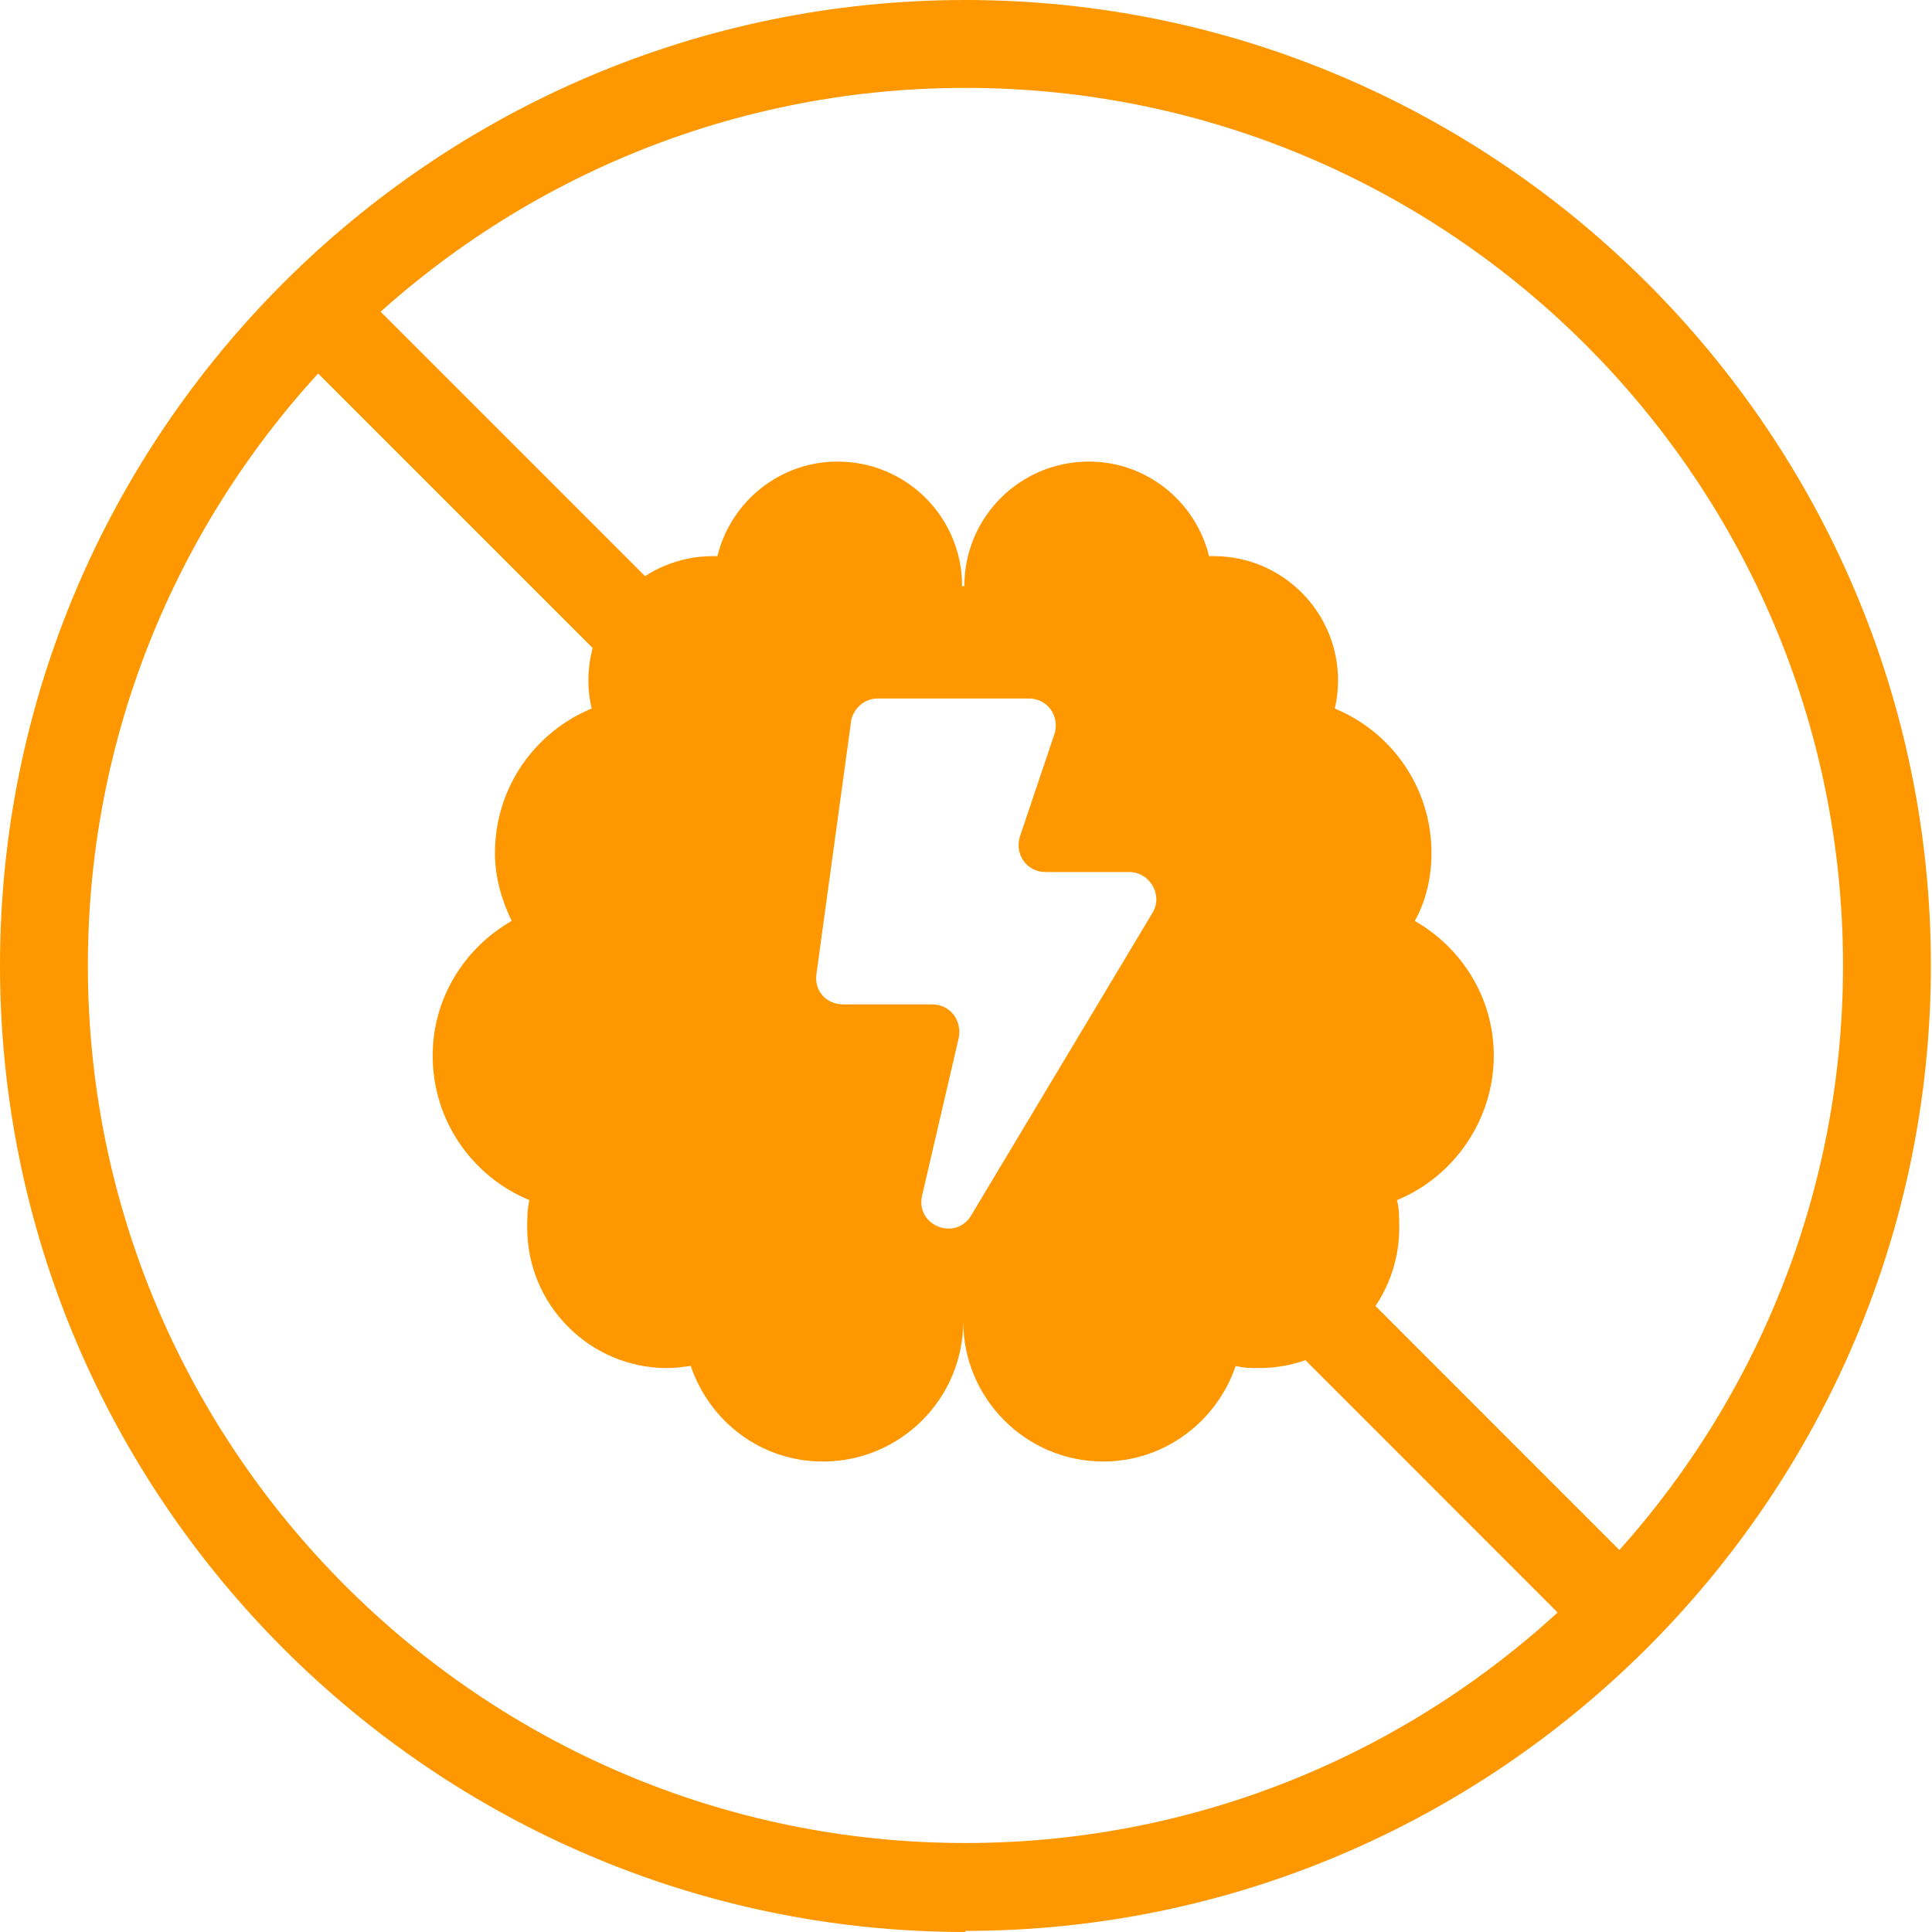
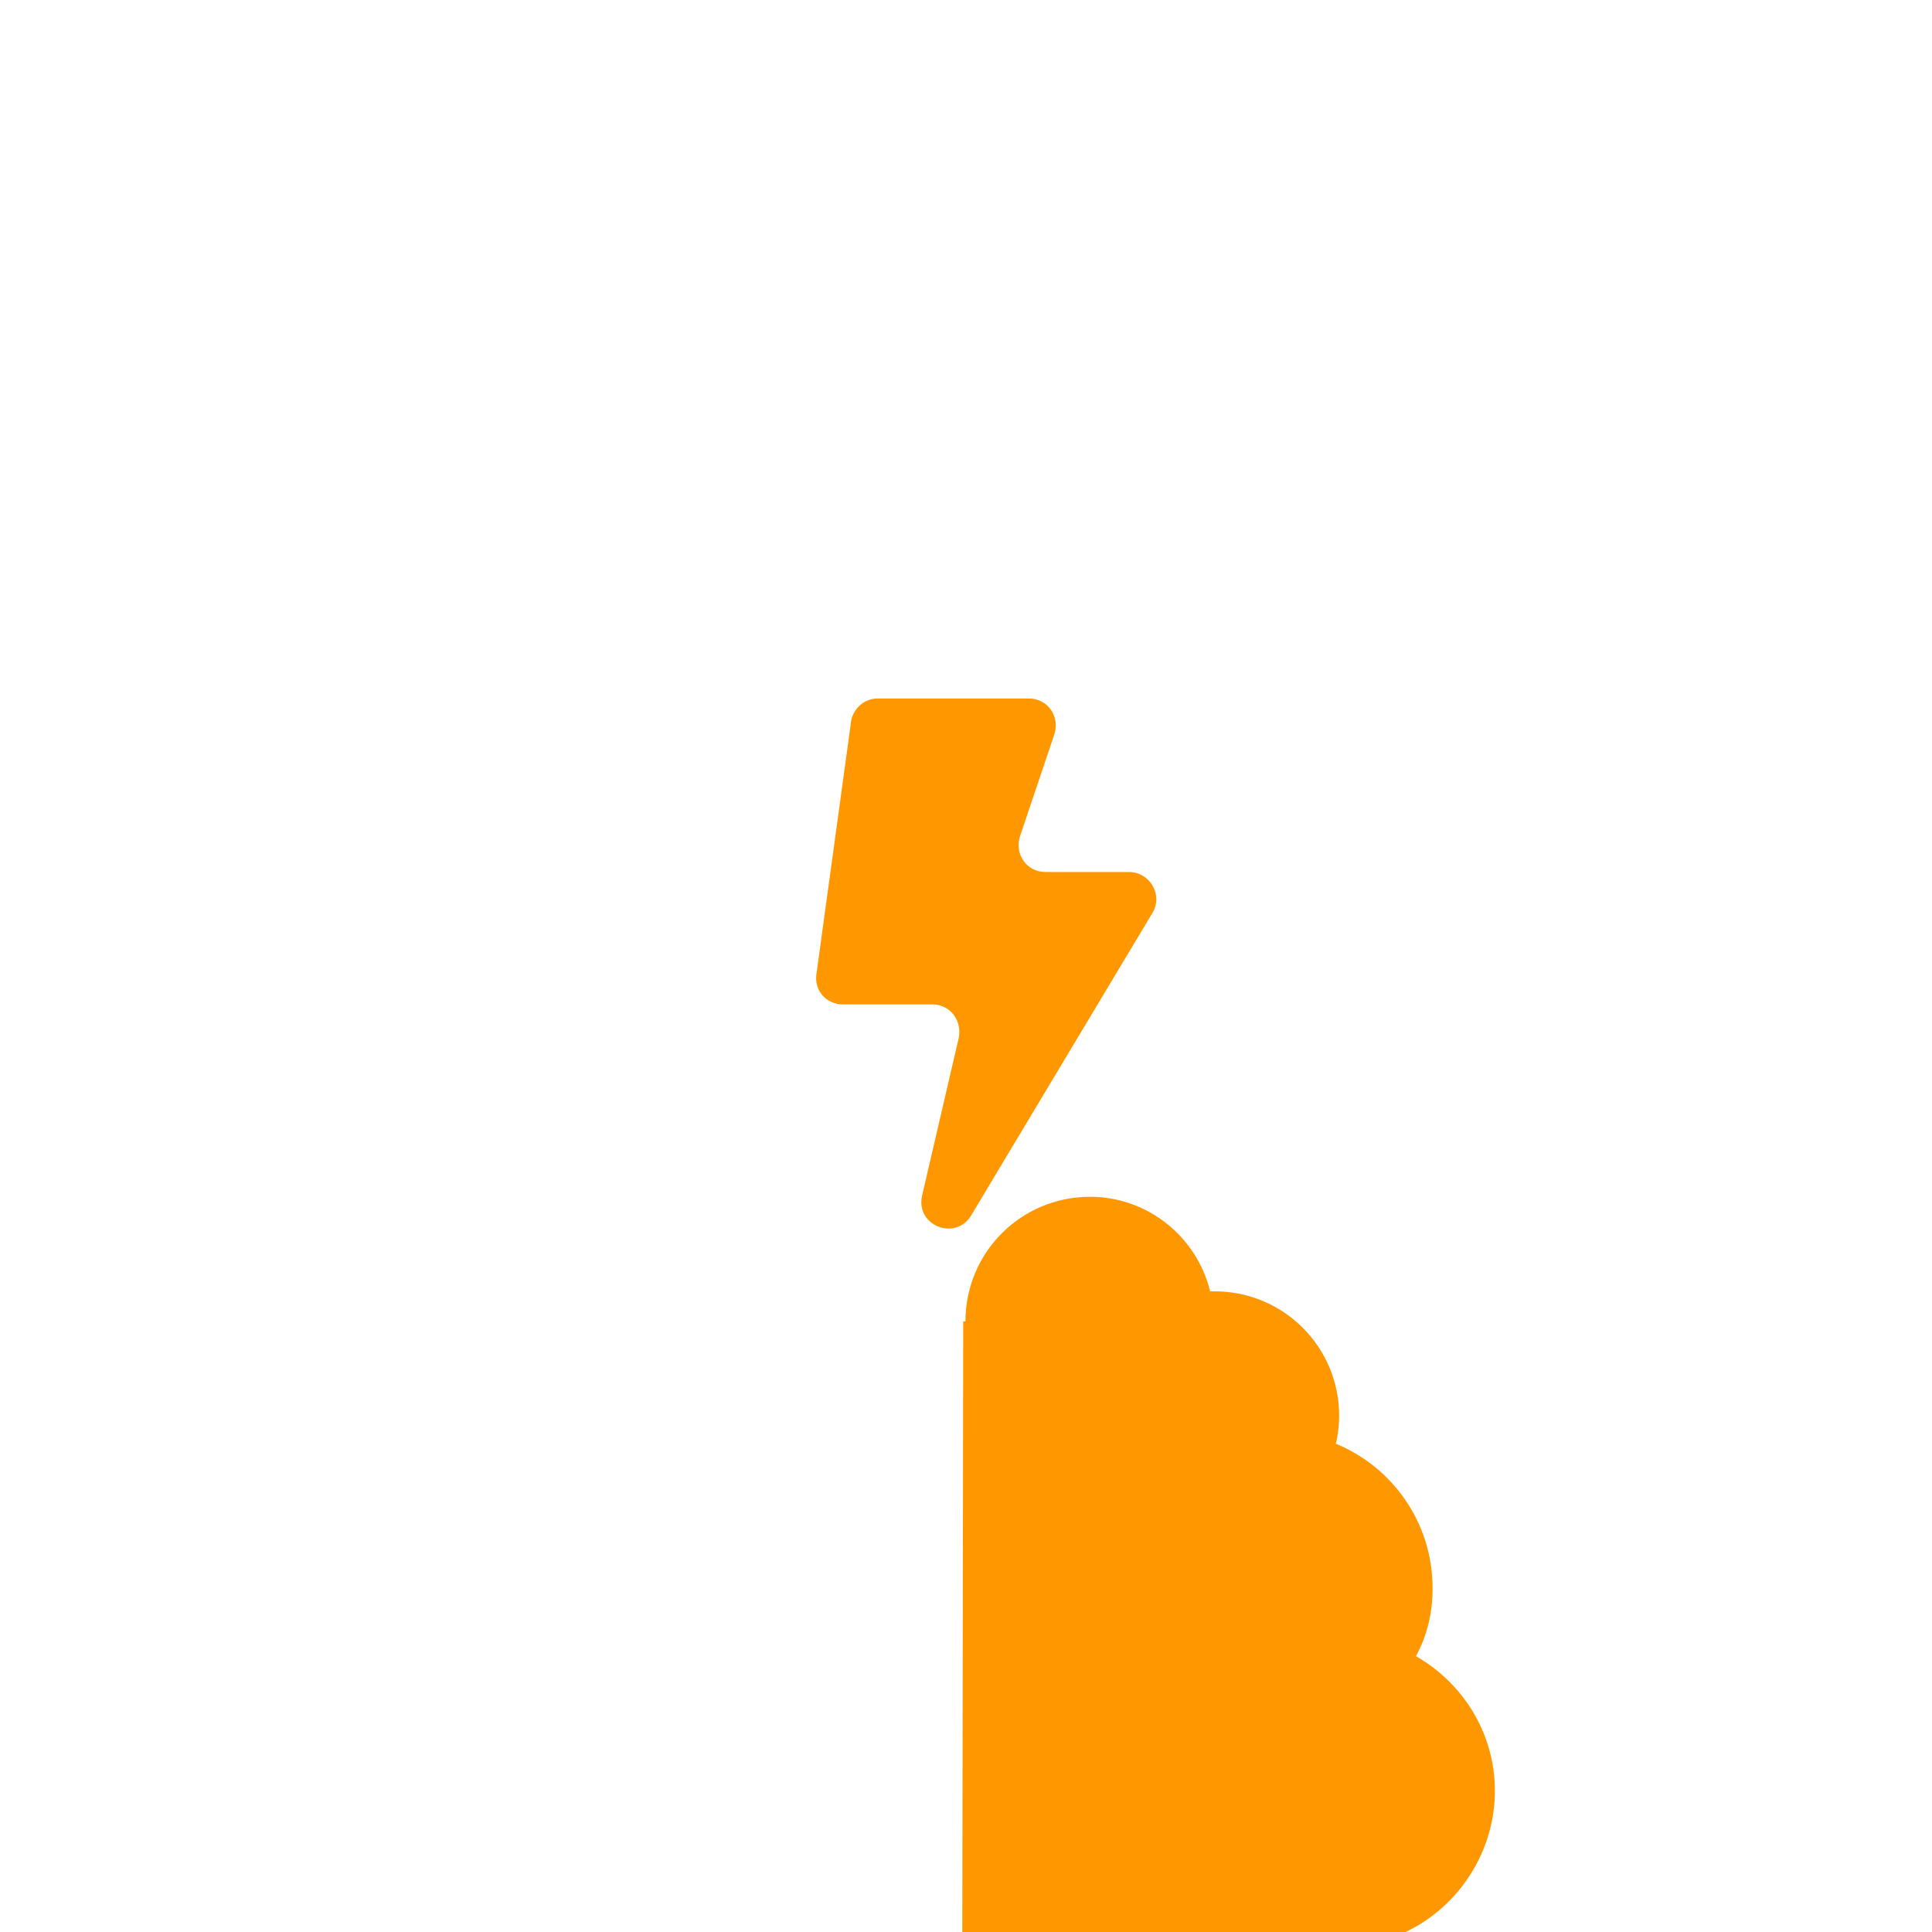
<svg xmlns="http://www.w3.org/2000/svg" id="Layer_2" data-name="Layer 2" viewBox="0 0 17.37 17.37">
  <defs>
    <style> .cls-1 { fill: #ff9800; stroke-width: 0px; } </style>
  </defs>
  <g id="Layer_1-2" data-name="Layer 1">
    <g>
-       <path class="cls-1" d="M8.68,17.37C3.9,17.37,0,13.47,0,8.68S3.9,0,8.68,0s8.68,3.9,8.68,8.68-3.9,8.68-8.68,8.68ZM8.68.79C4.33.79.79,4.33.79,8.68s3.54,7.89,7.89,7.89,7.89-3.54,7.89-7.89S13.04.79,8.68.79Z" />
-       <rect class="cls-1" x="12.41" y="10.31" width=".79" height="4.86" transform="translate(-5.26 12.78) rotate(-44.99)" />
-       <rect class="cls-1" x="4.23" y="2.06" width=".79" height="5.02" transform="translate(-1.87 4.61) rotate(-45)" />
-       <path class="cls-1" d="M8.66,11.88c0,.7-.57,1.26-1.26,1.26-.56,0-1.02-.36-1.19-.86-.07.01-.14.02-.21.02-.7,0-1.26-.57-1.26-1.26,0-.08,0-.17.02-.25-.51-.21-.87-.71-.87-1.3,0-.52.29-.97.71-1.21-.09-.19-.15-.39-.15-.61,0-.59.36-1.09.87-1.3-.02-.08-.03-.16-.03-.25,0-.62.5-1.12,1.12-1.12.01,0,.03,0,.04,0,.12-.49.56-.85,1.08-.85.62,0,1.12.5,1.12,1.12h.02c0-.62.5-1.12,1.12-1.12.52,0,.96.36,1.08.85.01,0,.02,0,.04,0,.62,0,1.12.5,1.12,1.12,0,.08-.01.17-.03.25.51.21.87.71.87,1.3,0,.22-.05.43-.15.61.42.24.71.69.71,1.21,0,.58-.36,1.09-.87,1.3.02.08.02.16.02.25,0,.7-.57,1.26-1.26,1.26-.07,0-.14,0-.21-.02-.17.5-.64.86-1.19.86-.7,0-1.26-.57-1.26-1.26h-.02ZM7.65,6.5l-.31,2.26c-.02.15.09.27.24.27h.8c.16,0,.27.14.24.3l-.33,1.42c-.06.27.3.41.44.18l1.63-2.72c.1-.16-.02-.37-.21-.37h-.75c-.17,0-.28-.16-.23-.32l.31-.92c.05-.16-.06-.32-.23-.32h-1.36c-.12,0-.22.09-.24.21Z" />
+       <path class="cls-1" d="M8.66,11.88h.02c0-.62.5-1.12,1.12-1.12.52,0,.96.36,1.08.85.01,0,.02,0,.04,0,.62,0,1.12.5,1.12,1.12,0,.08-.01.17-.03.25.51.21.87.71.87,1.3,0,.22-.05.43-.15.61.42.24.71.69.71,1.21,0,.58-.36,1.09-.87,1.3.02.08.02.16.02.25,0,.7-.57,1.26-1.26,1.26-.07,0-.14,0-.21-.02-.17.5-.64.86-1.19.86-.7,0-1.26-.57-1.26-1.26h-.02ZM7.65,6.5l-.31,2.26c-.02.15.09.27.24.27h.8c.16,0,.27.14.24.3l-.33,1.42c-.06.27.3.41.44.18l1.63-2.72c.1-.16-.02-.37-.21-.37h-.75c-.17,0-.28-.16-.23-.32l.31-.92c.05-.16-.06-.32-.23-.32h-1.36c-.12,0-.22.09-.24.21Z" />
    </g>
  </g>
</svg>